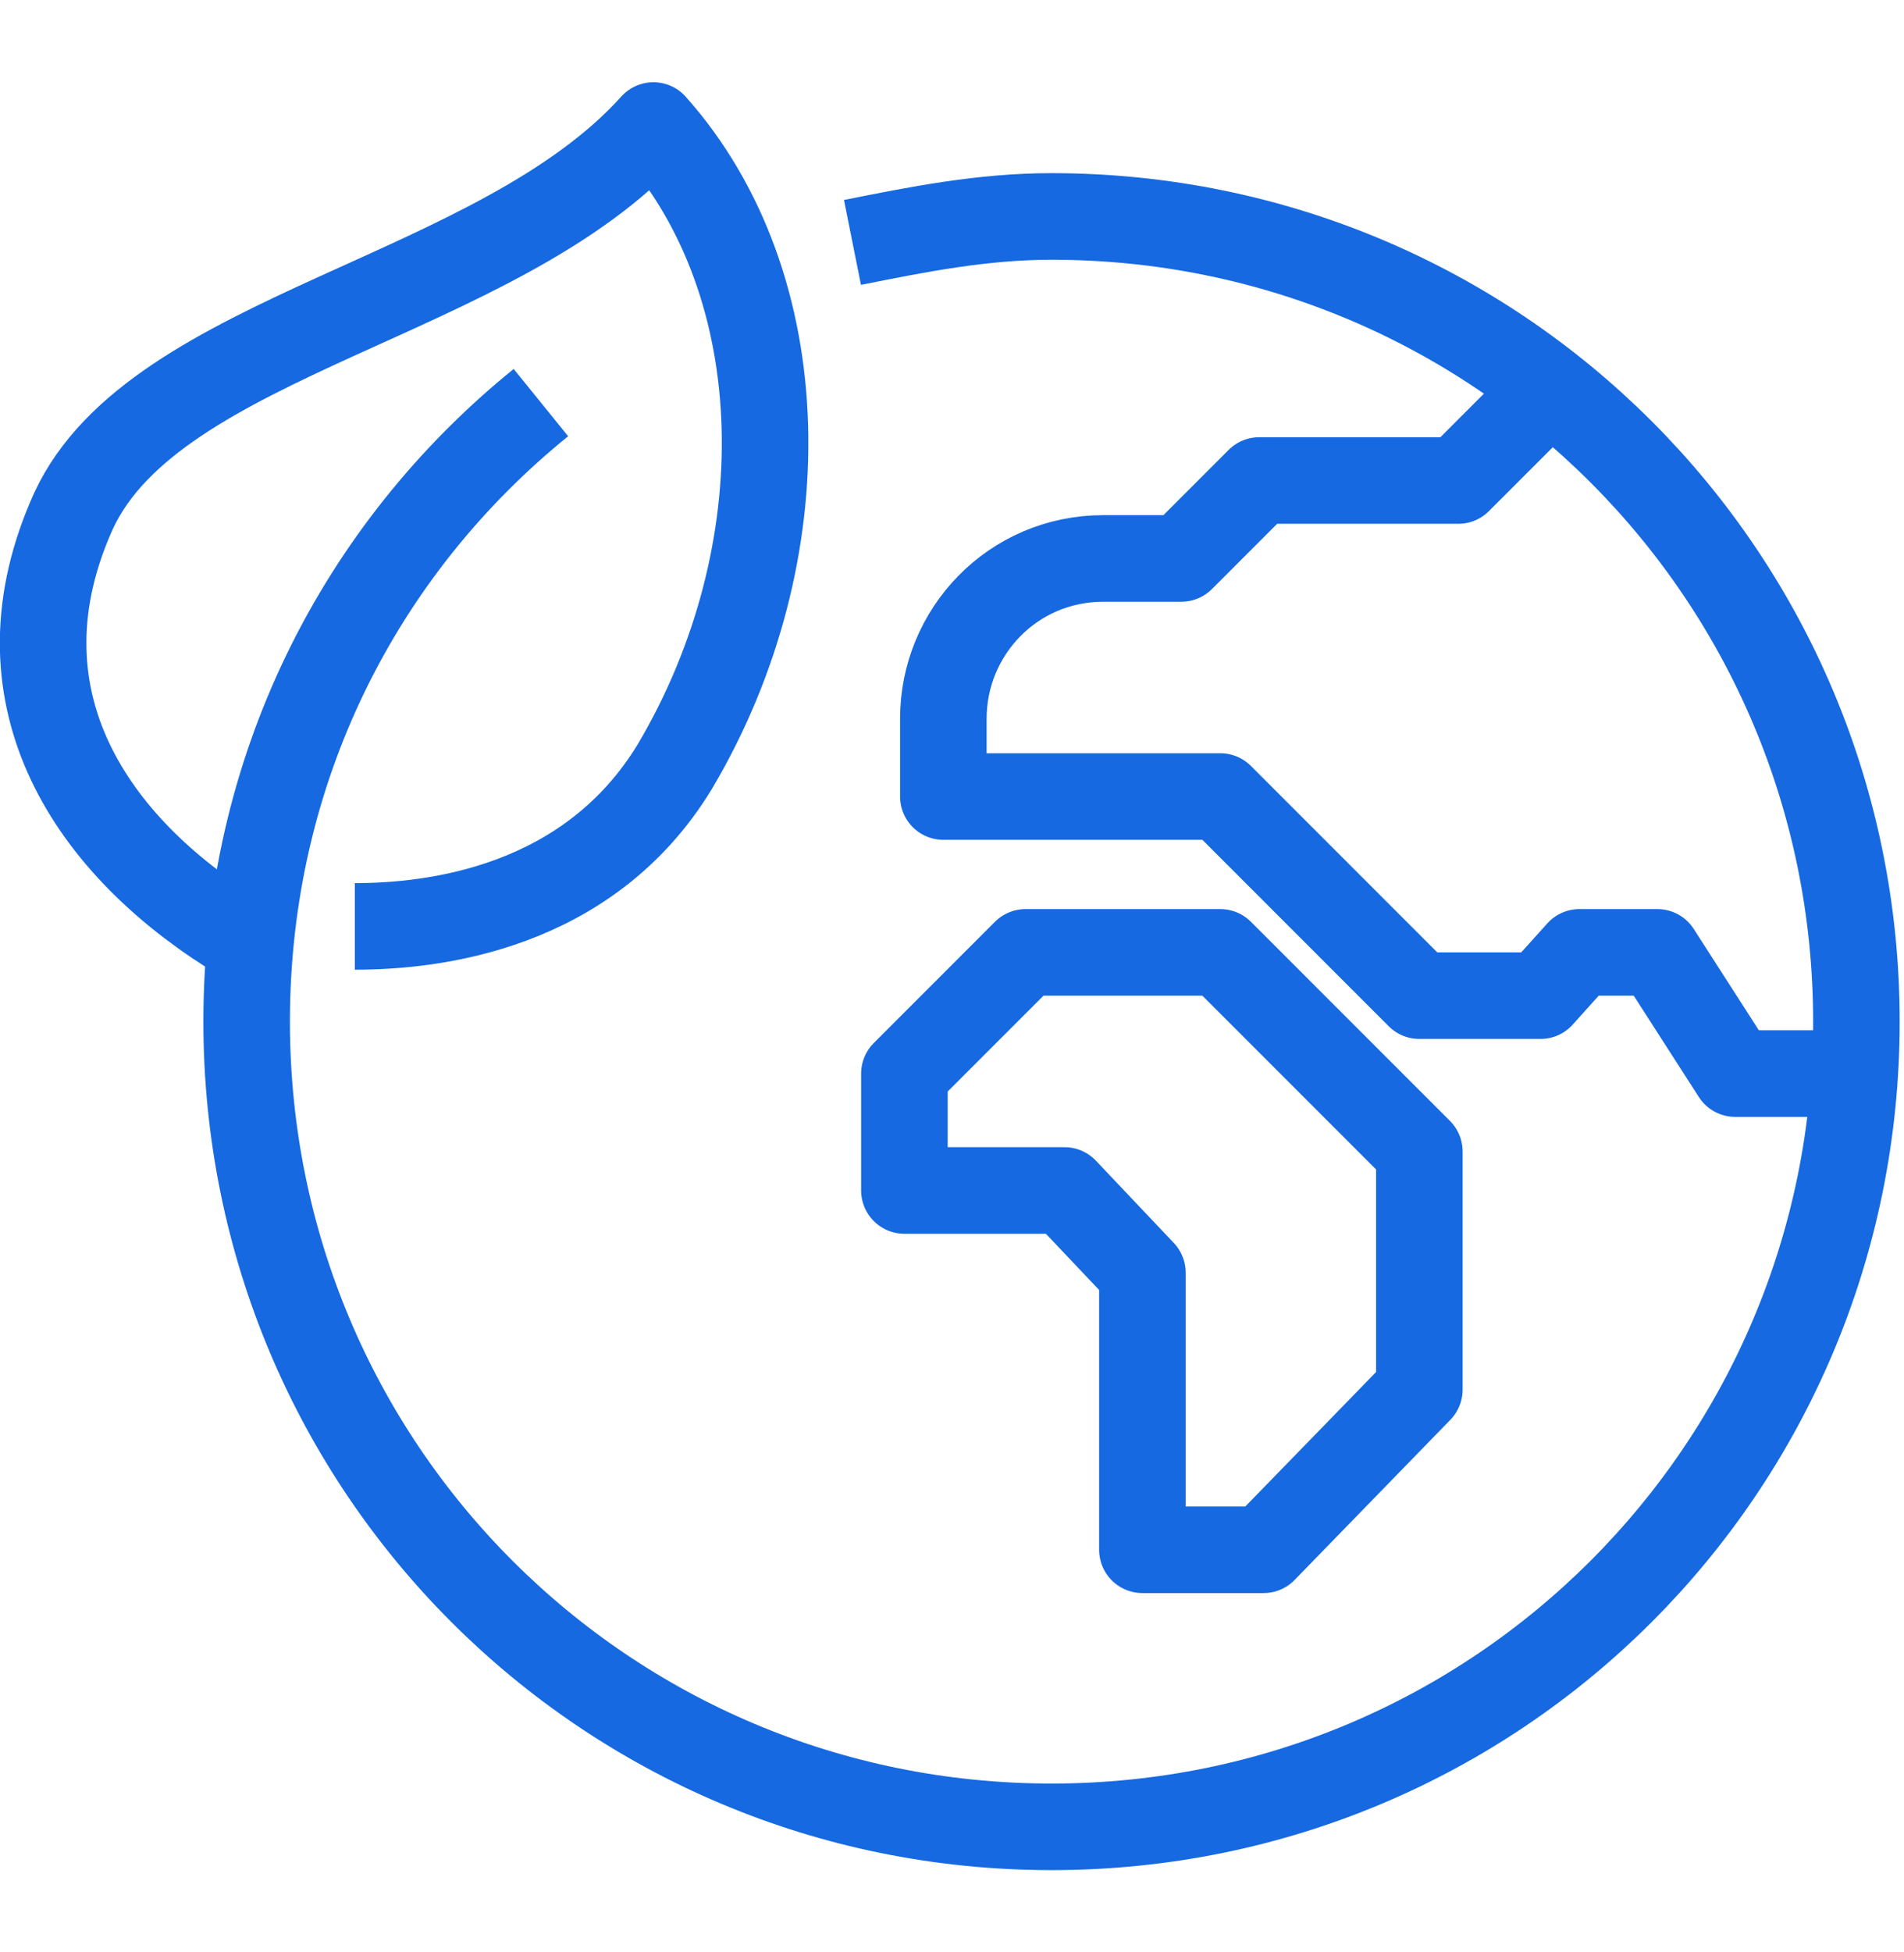
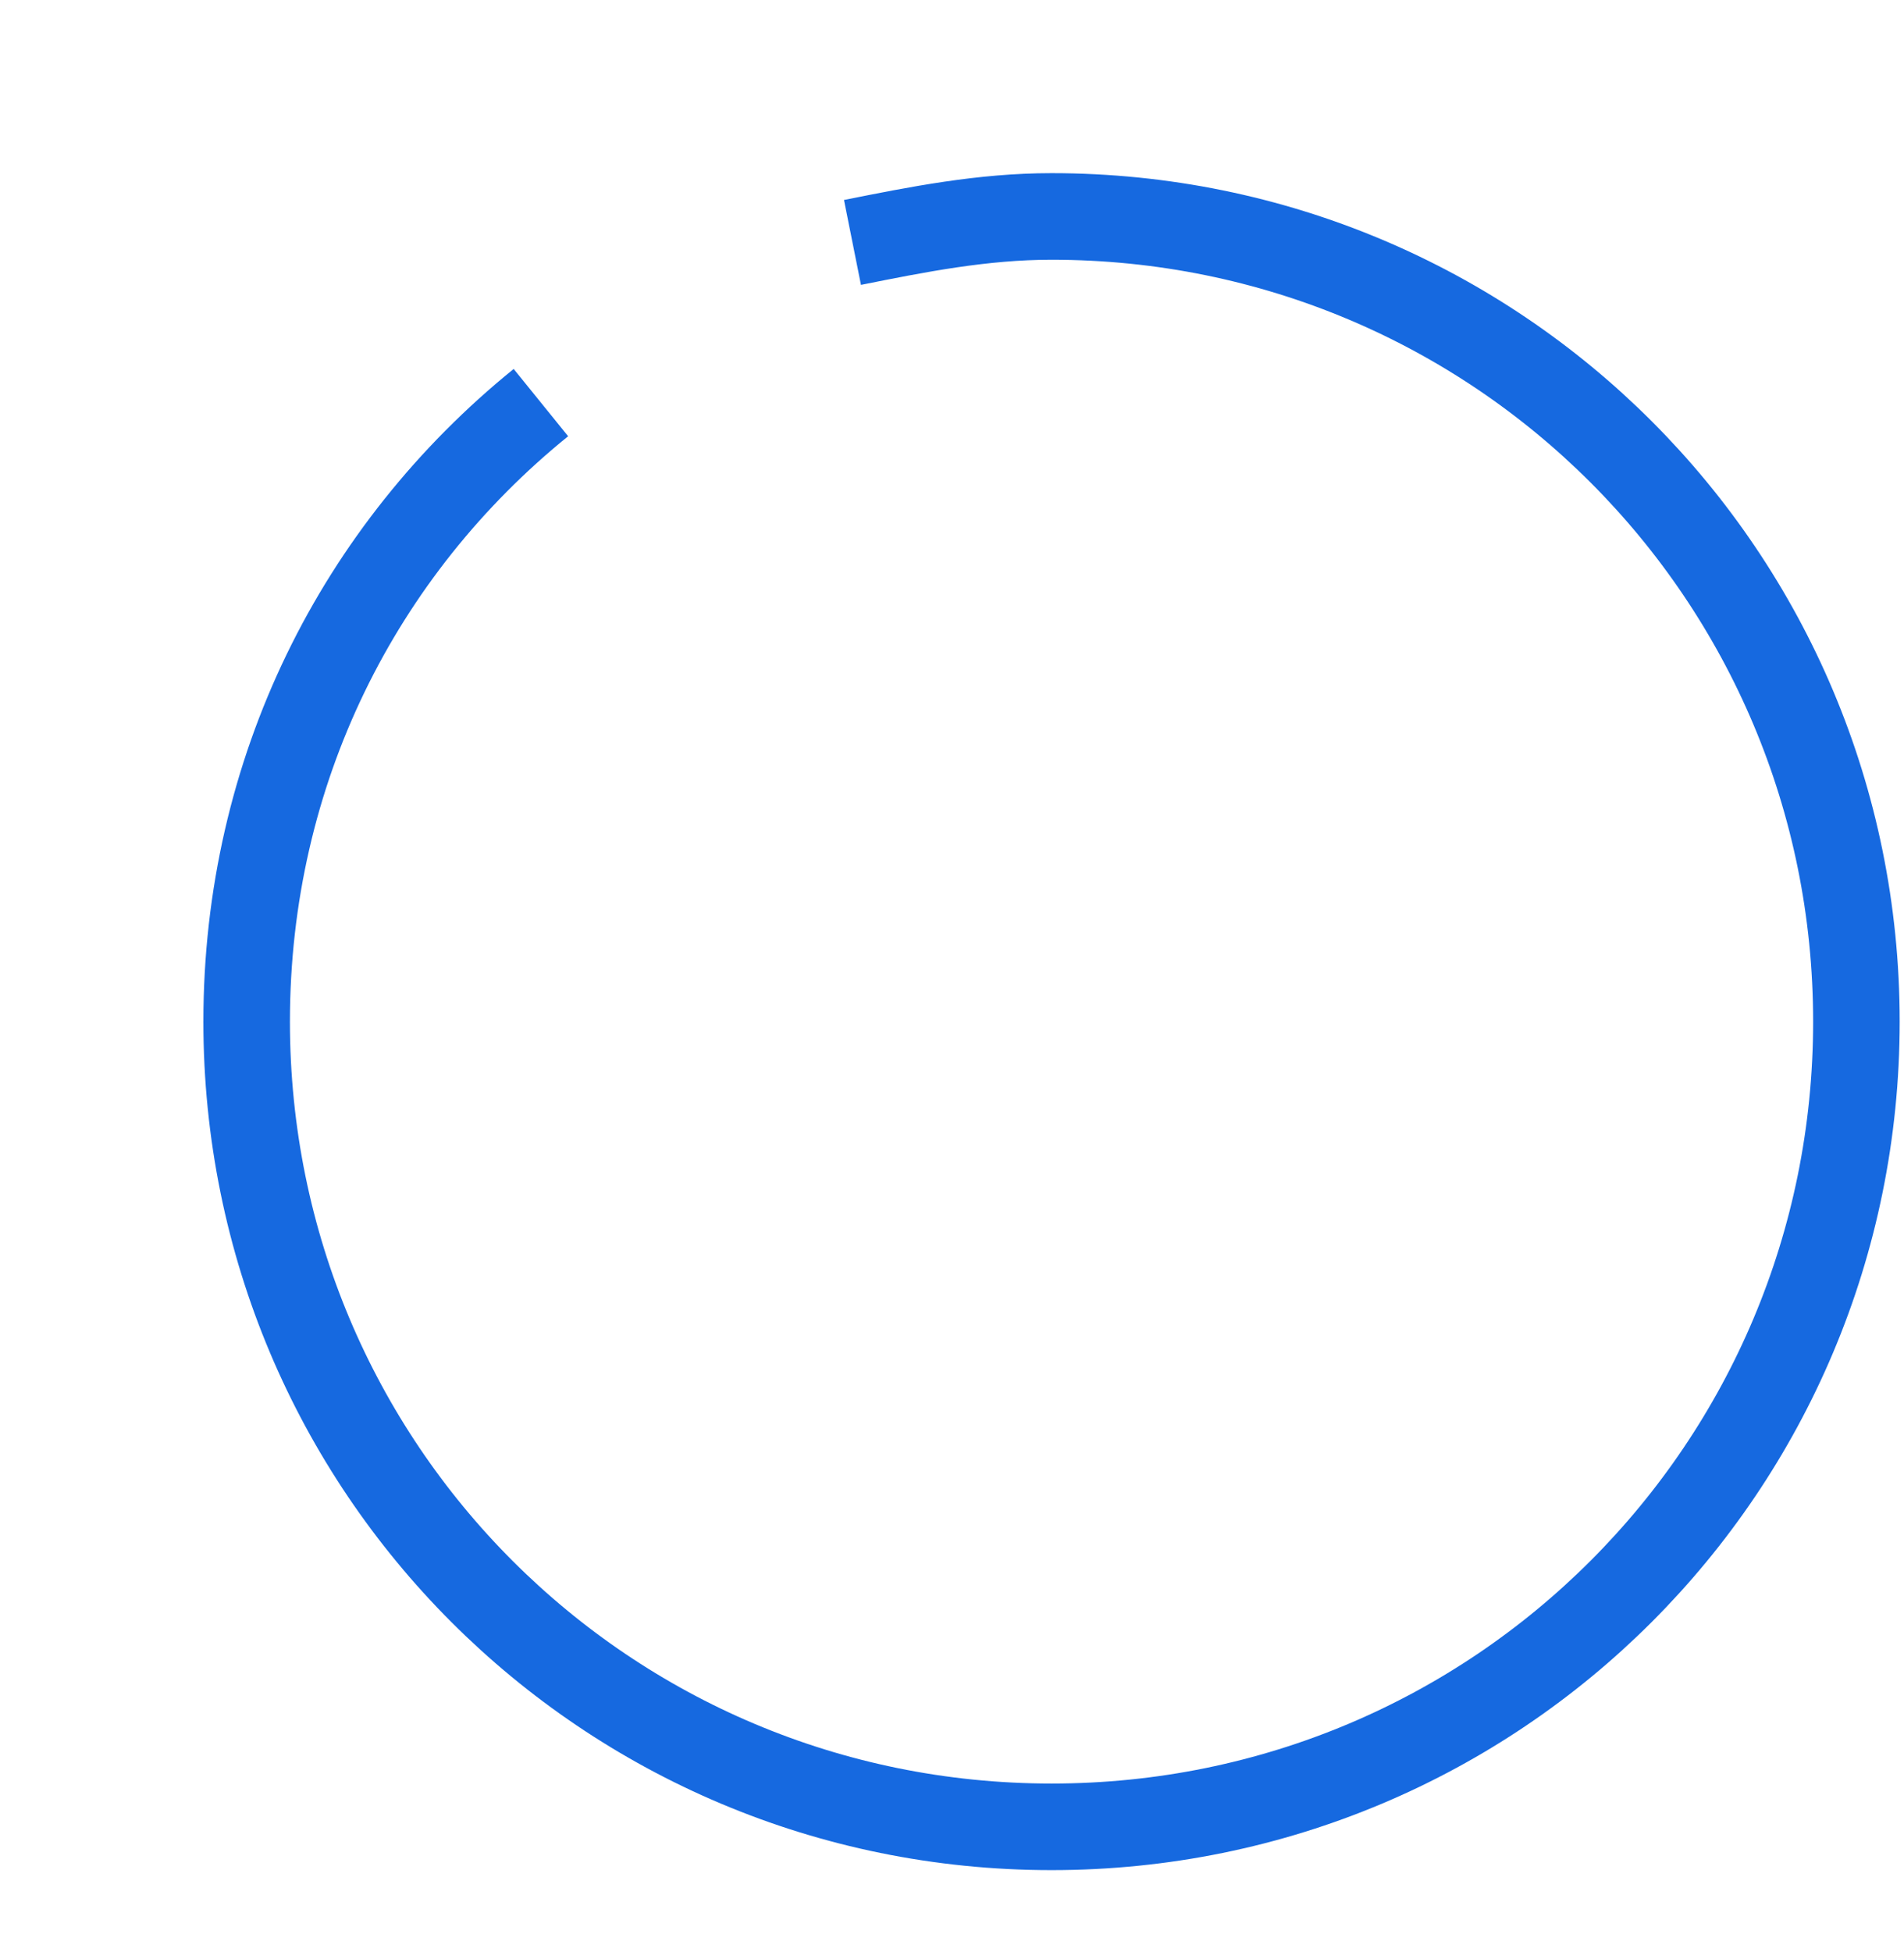
<svg xmlns="http://www.w3.org/2000/svg" version="1.1" id="Layer_1" x="0px" y="0px" viewBox="0 0 44 45.1" style="enable-background:new 0 0 44 45.1;" xml:space="preserve">
  <style type="text/css">
	.st0{fill:none;stroke:#1669E0;stroke-width:2;stroke-linejoin:round;stroke-miterlimit:10;}
</style>
  <g>
-     <path class="st0" d="M5.3,21.5c-3.3-2.1-5.5-5.5-3.6-9.7c1.9-4.1,9.8-4.9,13.4-8.9c3.3,3.7,3.4,9.9,0.5,14.8   c-2,3.3-5.6,3.7-7.4,3.7" />
    <path class="st0" d="M19.7,5.6C21.2,5.3,22.7,5,24.3,5c10.3,0,18.6,8.3,18.6,18.6c0,10.3-8.3,18.6-18.6,18.6S5.7,33.9,5.7,23.6   c0-5.8,2.6-10.9,6.8-14.3" />
-     <path class="st0" d="M42.9,24.8h-2.8L38.3,22h-1.8L35.6,23h-2.8l-4.6-4.6h-6.4v-1.8c0-2,1.6-3.7,3.7-3.7h1.8l1.8-1.8h4.6l1.8-1.8" />
-     <polygon class="st0" points="29.2,35.8 26.4,35.8 26.4,29.4 24.6,27.5 20.9,27.5 20.9,24.8 23.7,22 28.2,22 32.8,26.6 32.8,32.1     " />
  </g>
</svg>